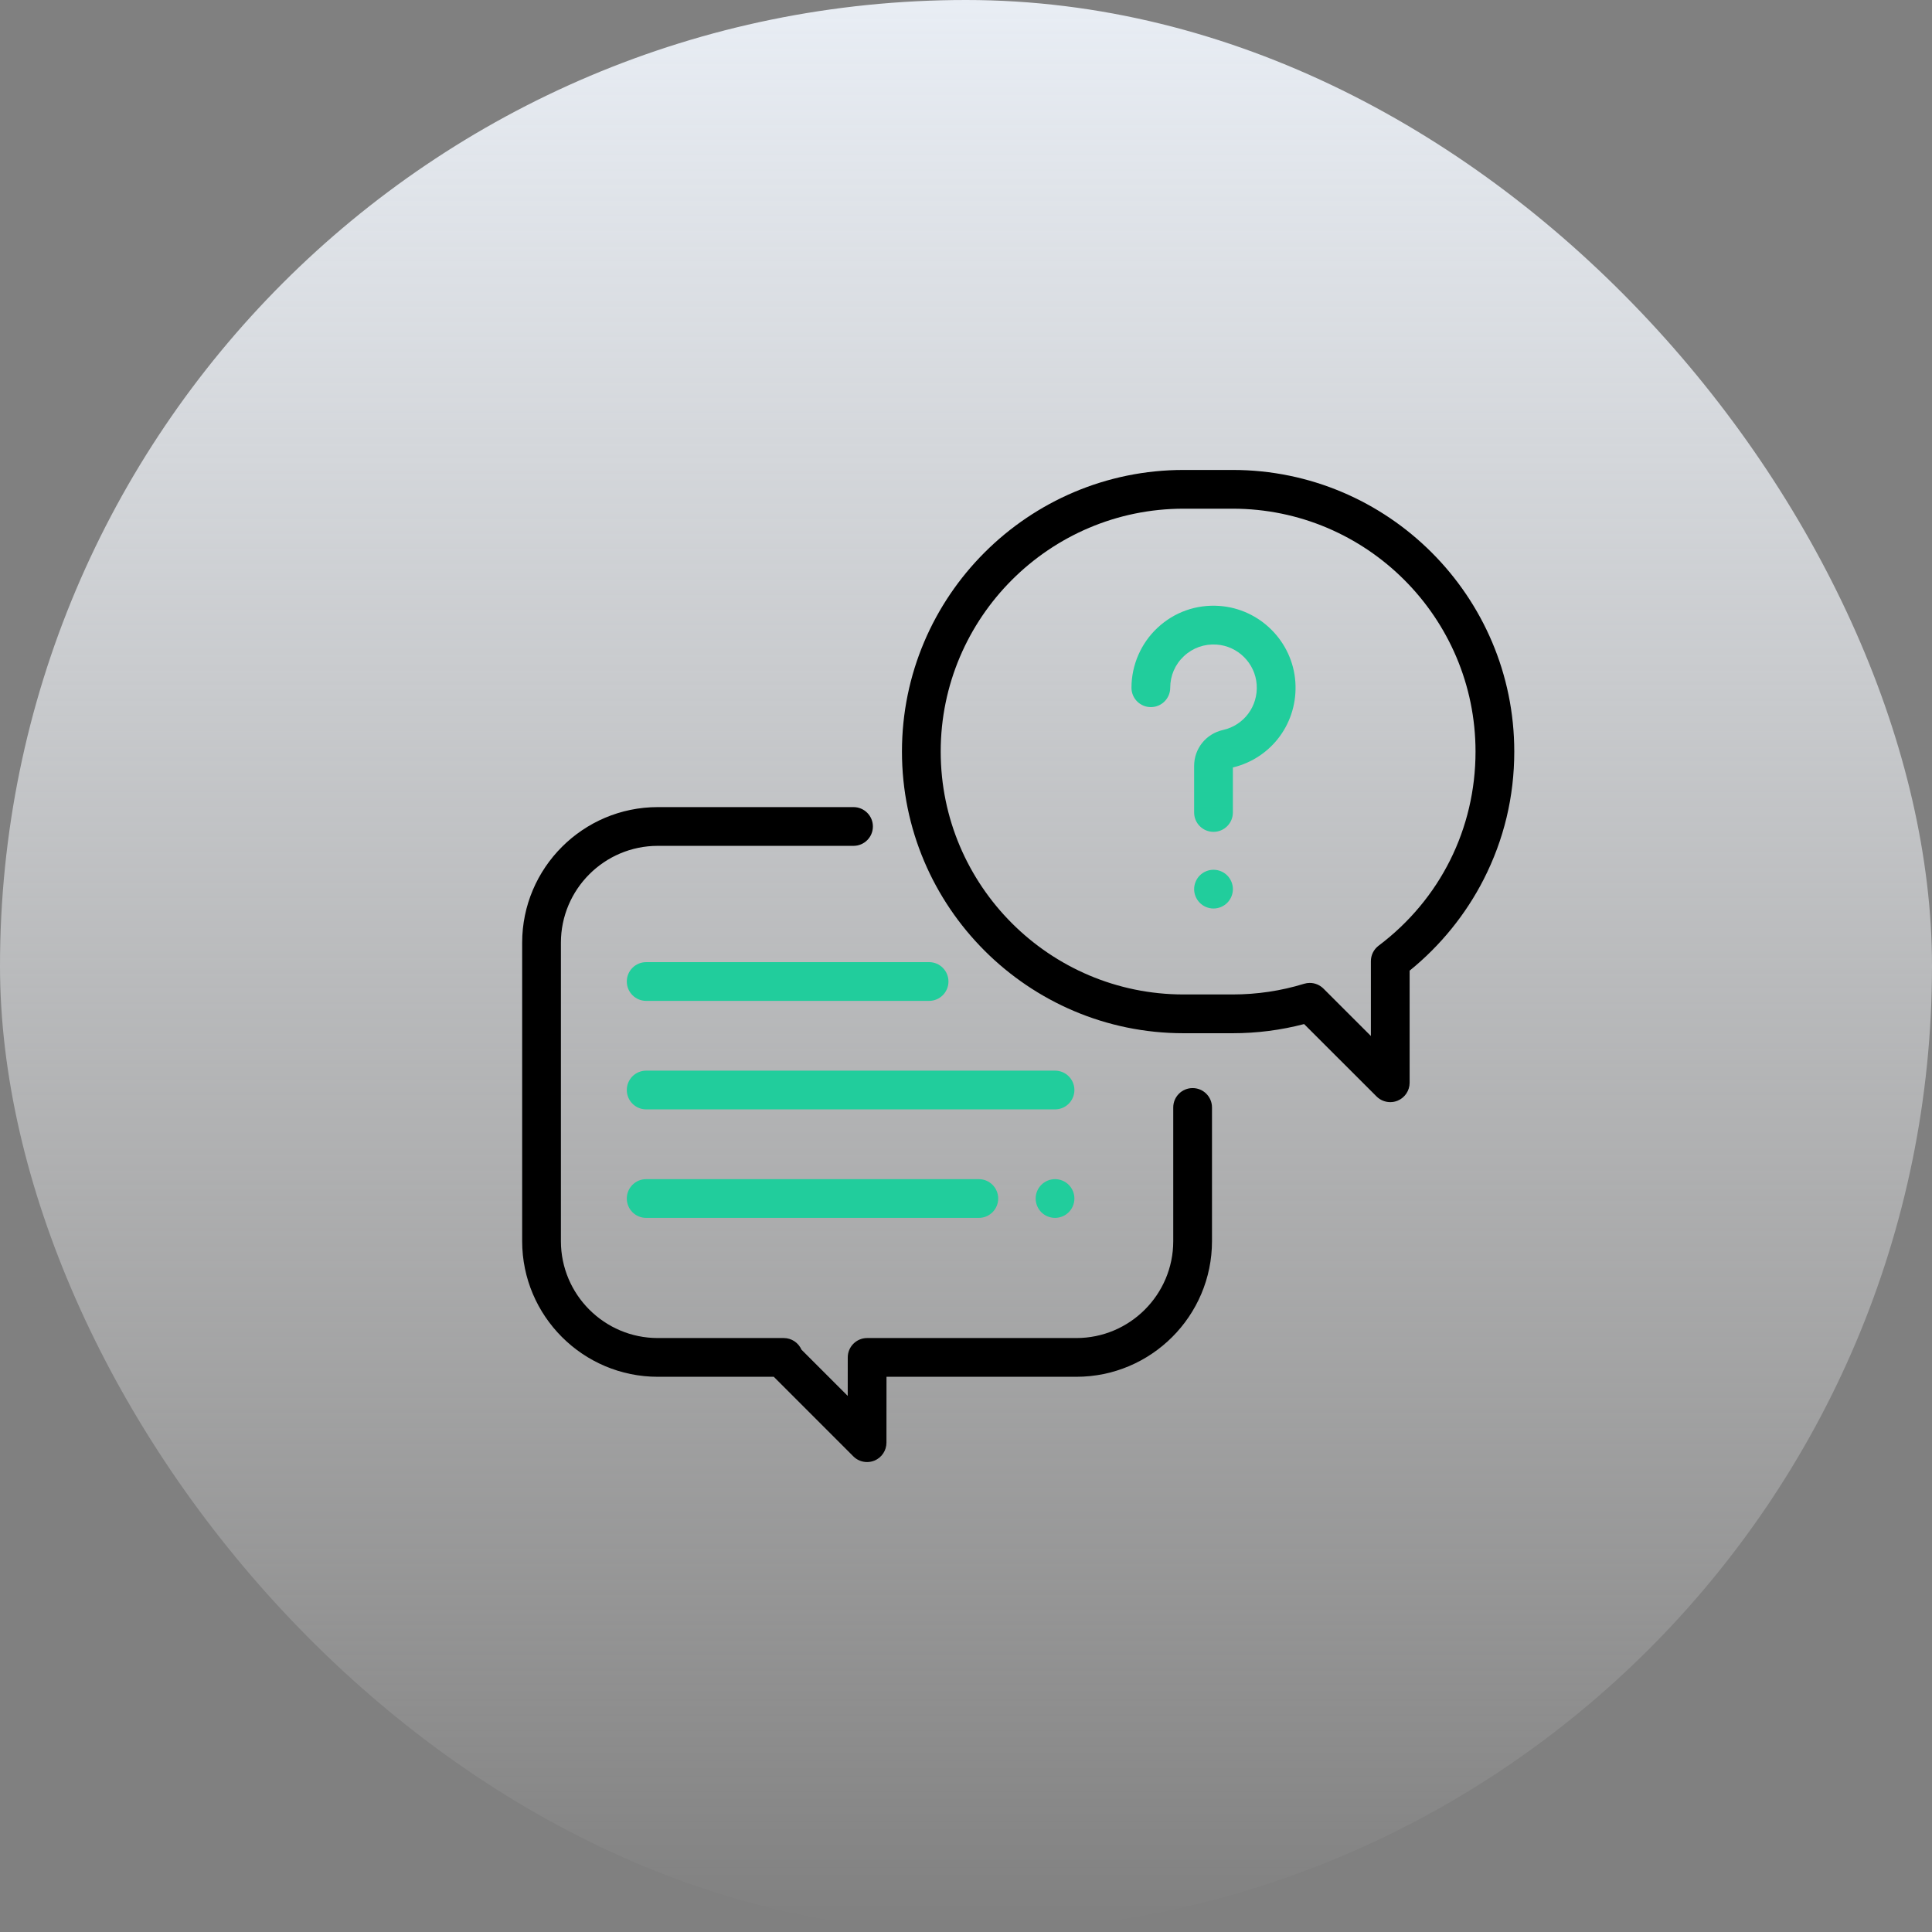
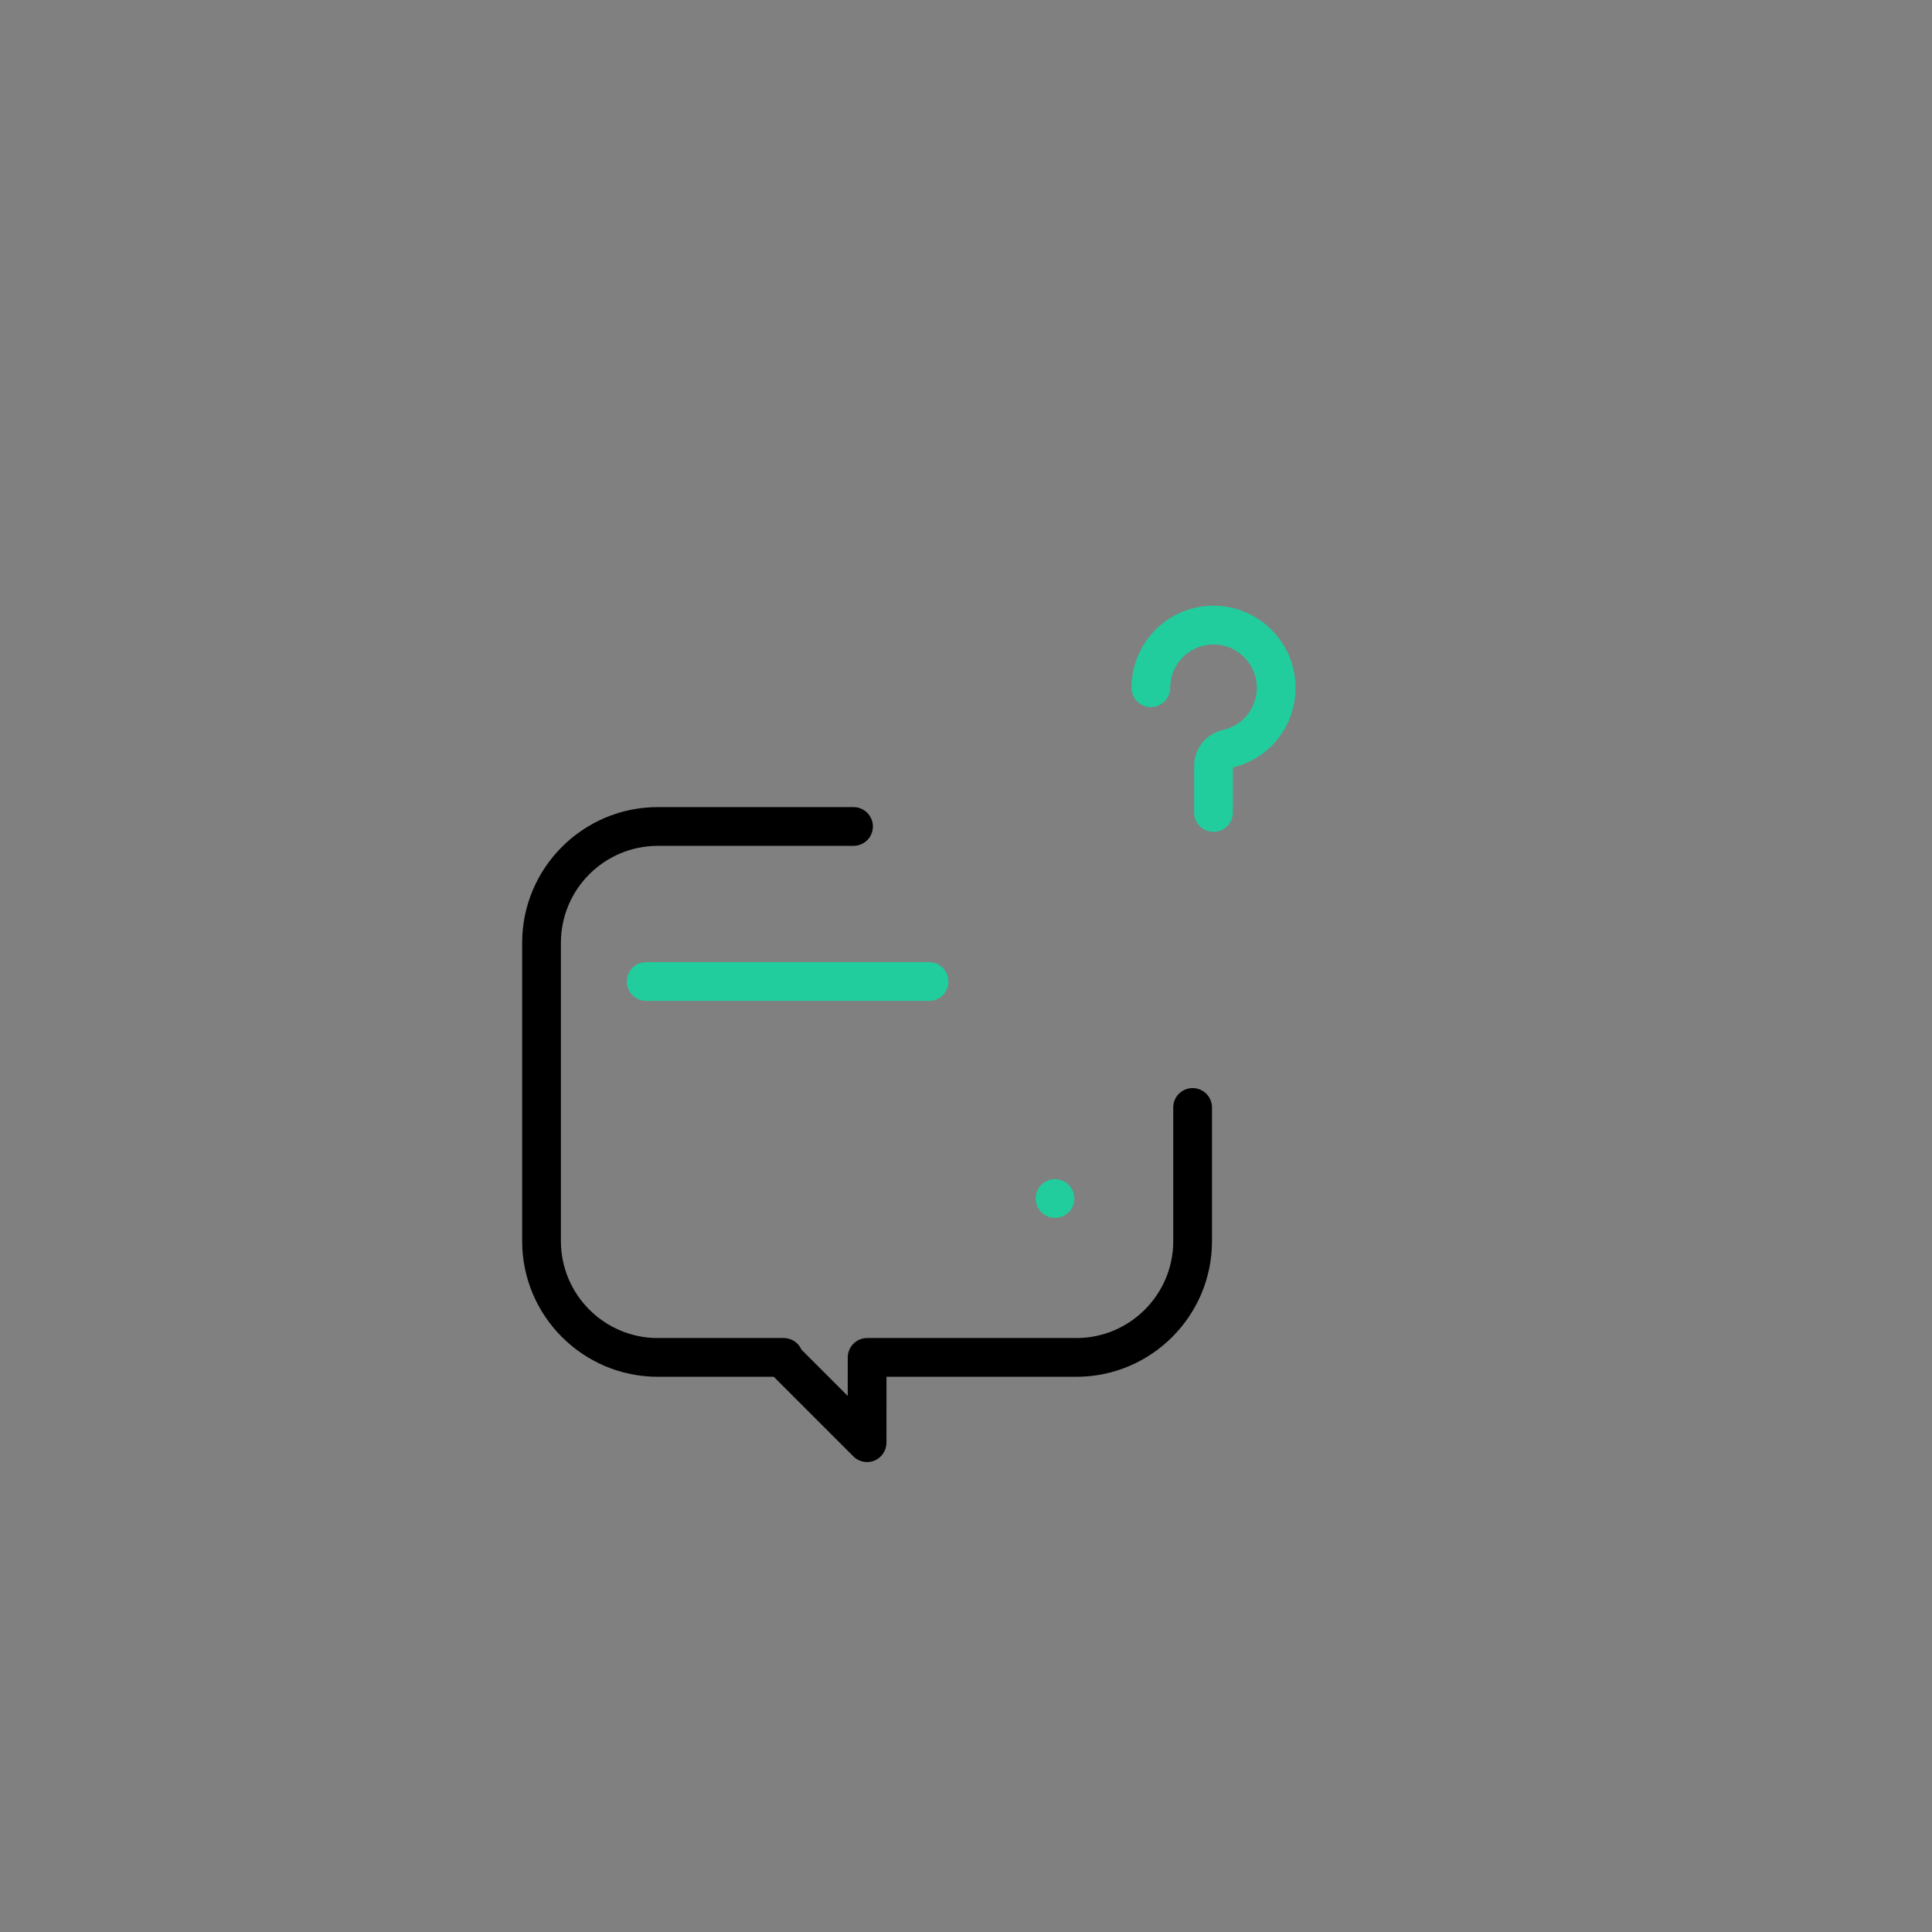
<svg xmlns="http://www.w3.org/2000/svg" width="74" height="74" viewBox="0 0 74 74" fill="none">
  <rect x="0" y="0" width="74" height="74" fill="#808080" stroke="none" />
-   <rect width="74" height="74" rx="37" fill="url(#paint0_linear)" />
  <path d="M45.68 41.676C45.27 41.676 44.938 42.008 44.938 42.418V47.539C44.938 49.585 43.273 51.25 41.227 51.25H33.213C32.804 51.25 32.471 51.582 32.471 51.992L32.47 53.467L30.699 51.696C30.584 51.433 30.322 51.25 30.018 51.25H25.195C23.149 51.25 21.484 49.585 21.484 47.539V36.109C21.484 34.063 23.149 32.398 25.195 32.398H32.691C33.101 32.398 33.434 32.066 33.434 31.656C33.434 31.246 33.101 30.914 32.691 30.914H25.195C22.331 30.914 20 33.245 20 36.109V47.539C20 50.404 22.331 52.734 25.195 52.734H29.638L32.686 55.783C32.828 55.925 33.018 56 33.211 56C33.307 56 33.403 55.981 33.495 55.944C33.772 55.829 33.953 55.558 33.953 55.258L33.955 52.734H41.227C44.091 52.734 46.422 50.404 46.422 47.539V42.418C46.422 42.008 46.09 41.676 45.68 41.676Z" fill="black" />
-   <path d="M47.213 18H45.334C39.386 18 34.547 22.839 34.547 28.787C34.547 34.736 39.386 39.575 45.334 39.575H47.213C48.141 39.575 49.06 39.457 49.95 39.224L52.725 41.997C52.867 42.139 53.057 42.214 53.25 42.214C53.346 42.214 53.442 42.196 53.534 42.158C53.811 42.043 53.992 41.772 53.992 41.472V37.178C55.167 36.227 56.143 35.025 56.828 33.682C57.606 32.157 58 30.511 58 28.787C58 22.839 53.161 18 47.213 18ZM52.803 36.223C52.617 36.364 52.508 36.583 52.508 36.816V39.681L50.692 37.866C50.55 37.725 50.361 37.648 50.167 37.648C50.094 37.648 50.021 37.659 49.949 37.681C49.066 37.953 48.145 38.09 47.213 38.09H45.334C40.205 38.09 36.031 33.917 36.031 28.787C36.031 23.658 40.205 19.484 45.334 19.484H47.213C52.342 19.484 56.516 23.658 56.516 28.787C56.516 31.736 55.163 34.447 52.803 36.223Z" fill="black" />
  <path d="M49.615 26.121C49.508 24.567 48.255 23.315 46.701 23.208C45.82 23.147 44.98 23.444 44.336 24.045C43.702 24.637 43.338 25.475 43.338 26.342C43.338 26.752 43.67 27.084 44.08 27.084C44.49 27.084 44.822 26.752 44.822 26.342C44.822 25.878 45.009 25.447 45.349 25.13C45.689 24.813 46.132 24.657 46.599 24.689C47.418 24.745 48.077 25.405 48.134 26.223C48.191 27.05 47.648 27.78 46.844 27.96C46.193 28.106 45.738 28.672 45.738 29.337V31.12C45.738 31.53 46.07 31.862 46.48 31.862C46.89 31.862 47.222 31.53 47.222 31.12V29.396C48.718 29.035 49.721 27.666 49.615 26.121Z" fill="#21CD9C" />
-   <path d="M47.005 33.531C46.867 33.393 46.676 33.314 46.48 33.314C46.285 33.314 46.094 33.393 45.956 33.531C45.818 33.669 45.738 33.861 45.738 34.056C45.738 34.252 45.818 34.443 45.956 34.581C46.094 34.719 46.285 34.798 46.48 34.798C46.676 34.798 46.867 34.719 47.005 34.581C47.143 34.442 47.223 34.252 47.223 34.056C47.223 33.861 47.143 33.669 47.005 33.531Z" fill="#21CD9C" />
-   <path d="M40.41 41.008H24.75C24.34 41.008 24.008 41.34 24.008 41.75C24.008 42.16 24.34 42.492 24.75 42.492H40.41C40.82 42.492 41.152 42.16 41.152 41.75C41.152 41.34 40.82 41.008 40.41 41.008Z" fill="#21CD9C" />
  <path d="M40.935 45.382C40.797 45.243 40.605 45.164 40.41 45.164C40.215 45.164 40.023 45.243 39.885 45.382C39.747 45.52 39.668 45.711 39.668 45.906C39.668 46.101 39.747 46.293 39.885 46.431C40.023 46.569 40.215 46.648 40.41 46.648C40.605 46.648 40.797 46.569 40.935 46.431C41.073 46.293 41.152 46.102 41.152 45.906C41.152 45.711 41.073 45.52 40.935 45.382Z" fill="#21CD9C" />
-   <path d="M37.491 45.164H24.75C24.34 45.164 24.008 45.496 24.008 45.906C24.008 46.316 24.34 46.648 24.75 46.648H37.491C37.901 46.648 38.233 46.316 38.233 45.906C38.233 45.496 37.901 45.164 37.491 45.164Z" fill="#21CD9C" />
  <path d="M35.586 36.852H24.75C24.34 36.852 24.008 37.184 24.008 37.594C24.008 38.004 24.34 38.336 24.75 38.336H35.586C35.996 38.336 36.328 38.004 36.328 37.594C36.328 37.184 35.996 36.852 35.586 36.852Z" fill="#21CD9C" />
  <defs>
    <linearGradient id="paint0_linear" x1="37" y1="0" x2="37" y2="74" gradientUnits="userSpaceOnUse">
      <stop stop-color="#E8EDF4" />
      <stop offset="1" stop-color="white" stop-opacity="0" />
    </linearGradient>
  </defs>
</svg>